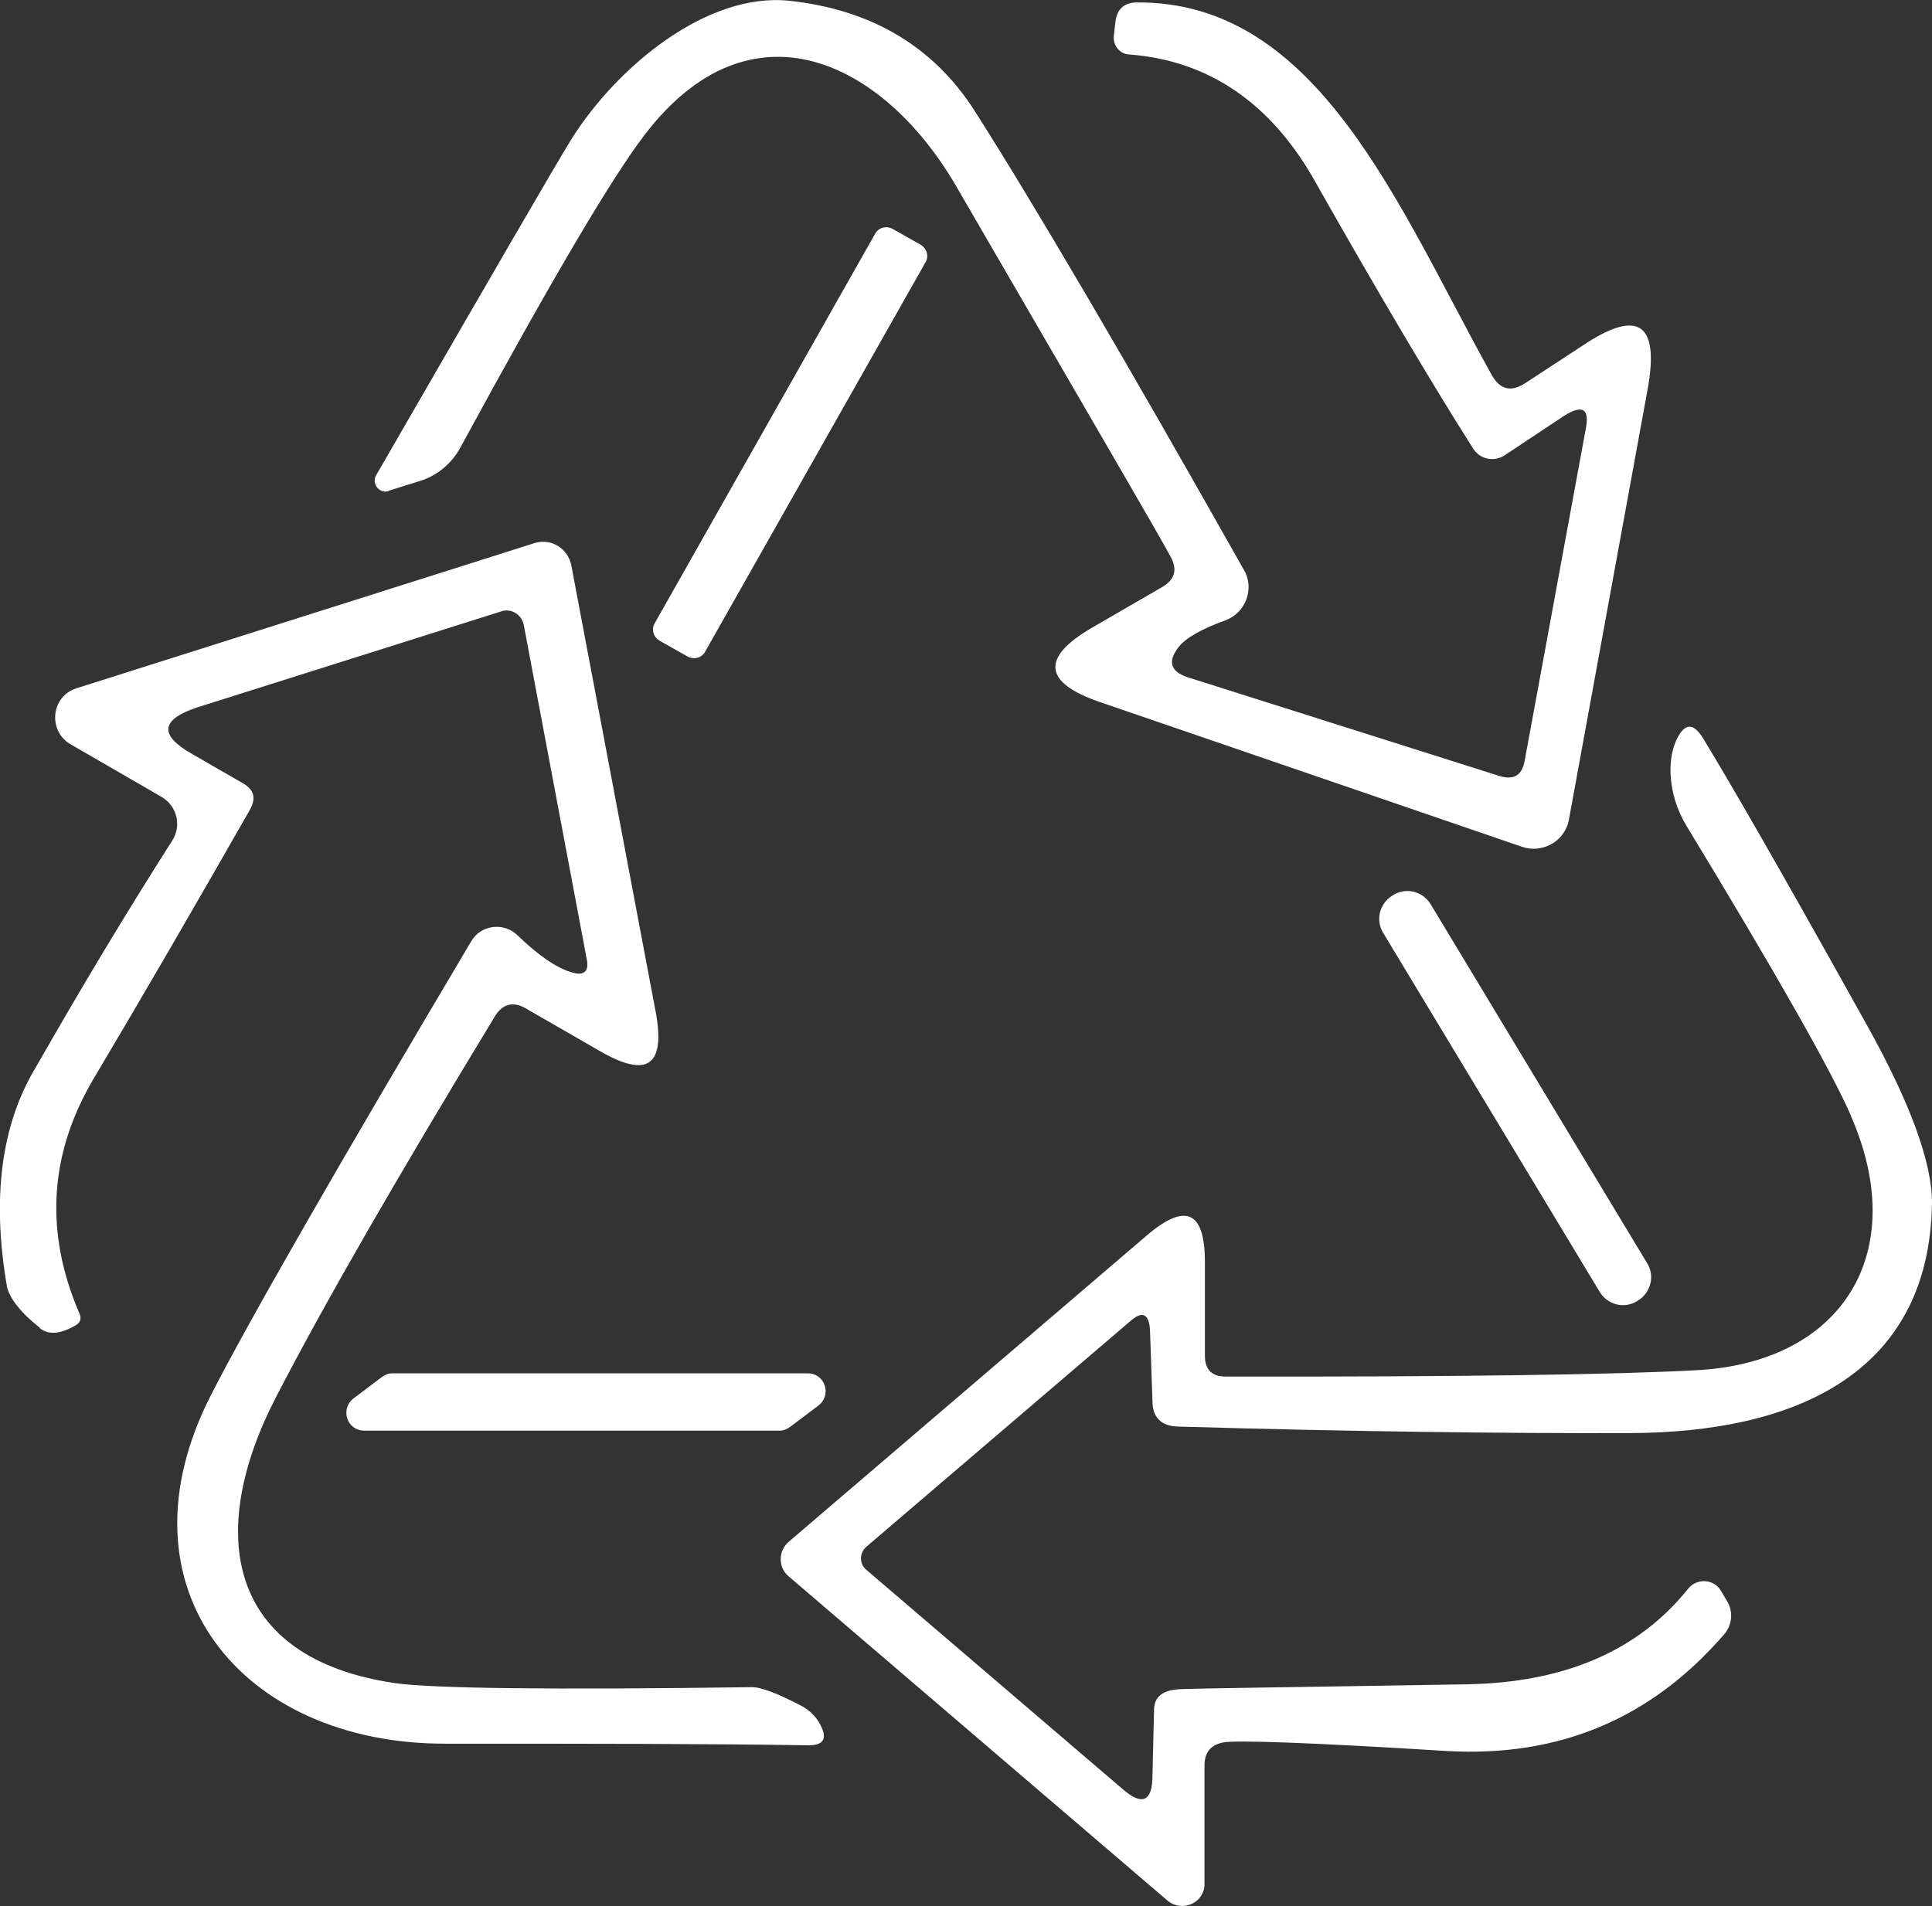
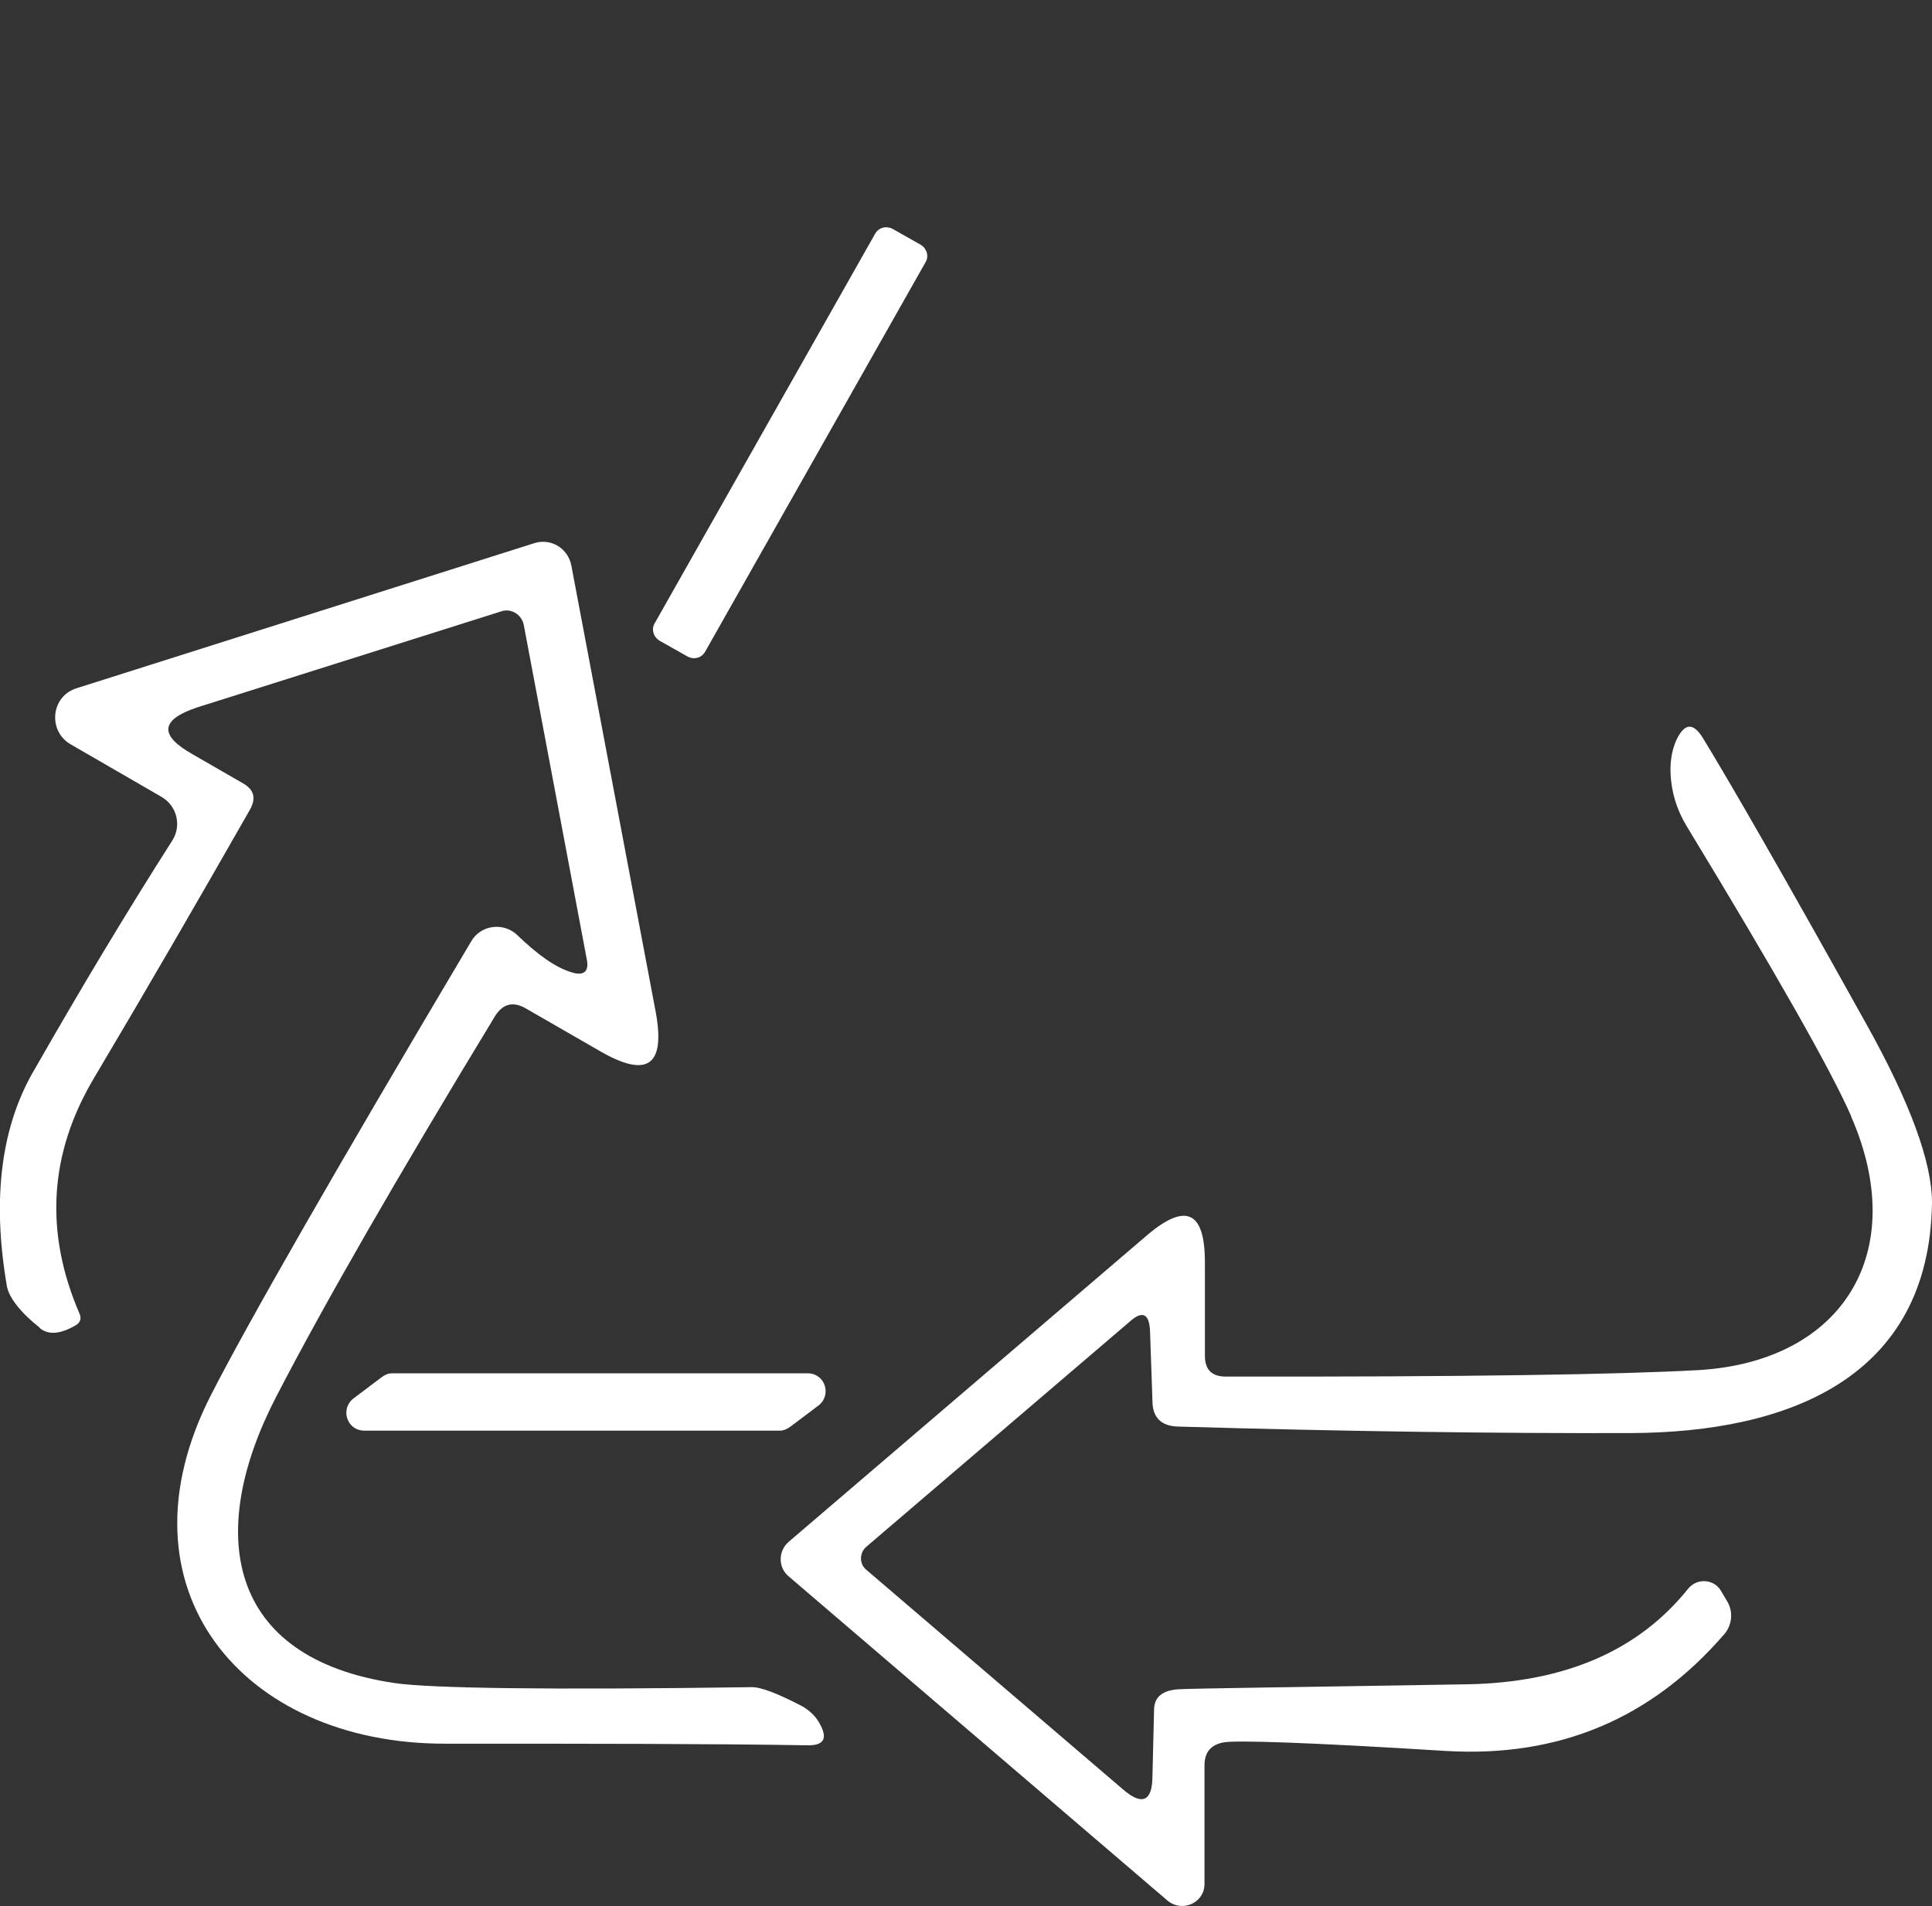
<svg xmlns="http://www.w3.org/2000/svg" id="Layer_2" viewBox="0 0 47.51 46.89">
  <rect x="0" y="0" width="47.51" height="46.89" fill="#333333" stroke="none" />
  <defs>
    <style>
      .cls-1 {
        fill: #fff;
      }
    </style>
  </defs>
  <g id="Perguntas">
    <g>
-       <path class="cls-1" d="M9.56,12.07l.77-.24c.42-.13.78-.43.99-.82,2.2-4.05,3.71-6.62,4.53-7.69,2.6-3.41,5.85-1.83,7.64,1.22,3.25,5.6,5.03,8.65,5.3,9.16.17.31.1.56-.21.74l-1.71.99c-1.28.74-1.22,1.36.18,1.84l10.38,3.56c.51.17,1.05-.14,1.15-.66l1.94-10.61c.29-1.62-.24-1.97-1.6-1.06l-1.39.91c-.37.25-.65.18-.86-.21C34.38,5.08,32.42.03,27.96.06c-.31,0-.49.16-.53.47l-.04.36c-.02.24.15.44.38.45,1.96.15,3.5,1.2,4.59,3.16,1.54,2.72,2.83,4.9,3.87,6.54.17.26.51.33.77.16l1.46-.97c.46-.29.64-.18.53.35l-1.5,8.15c-.07.35-.27.46-.61.36l-7.67-2.43c-.43-.14-.5-.39-.23-.74.18-.23.57-.45,1.15-.66.5-.18.73-.78.46-1.24-2.96-5.25-5.17-9.01-6.62-11.29C22.96,1.15,21.44.24,19.42.02c-2.04-.22-4.25,1.63-5.36,3.39-.39.63-1.99,3.39-4.81,8.28-.12.21.08.46.31.39Z" />
      <path class="cls-1" d="M22.76,6.45c.09-.15.03-.34-.12-.43l-.69-.39c-.15-.08-.34-.04-.43.12l-5.42,9.58c-.09.15-.03.34.12.43l.69.39c.15.08.34.04.43-.12l5.42-9.58Z" />
      <path class="cls-1" d="M.98,32.67c.21.17.5.15.88-.07.12-.07.15-.17.09-.3-.86-2-.74-3.93.36-5.78,1.26-2.12,2.54-4.33,3.84-6.61.15-.28.1-.48-.17-.64l-1.25-.72c-.83-.47-.78-.85.12-1.15l7.47-2.36c.25-.09.51.08.56.33l1.55,8.23c.06.29-.07.41-.36.32-.39-.11-.83-.42-1.34-.91-.33-.33-.9-.27-1.14.14-3.36,5.66-5.49,9.38-6.4,11.16-2.43,4.75.76,8.59,5.76,8.58,3.5,0,6.48,0,8.93.04.37,0,.47-.16.3-.49-.1-.21-.27-.37-.47-.48-.6-.31-1.01-.47-1.24-.46-4.94.07-7.86.03-8.76-.1-4.15-.61-4.65-3.7-2.92-7.04,1.2-2.32,3-5.44,5.38-9.36.19-.31.45-.38.77-.19l1.84,1.06c1.14.65,1.58.34,1.35-.95l-2.08-11.01c-.08-.42-.5-.68-.91-.55l-11.26,3.57c-.63.2-.71,1.05-.14,1.38l2.23,1.29c.38.22.5.7.27,1.07-1.13,1.77-2.25,3.64-3.37,5.6C.02,27.69-.2,29.49.17,31.64c.05.28.35.66.81,1.02Z" />
      <path class="cls-1" d="M45.52,27.46c1.46,3.34-.2,6.02-3.73,6.24-1.94.11-5.81.17-11.65.16-.34,0-.51-.17-.51-.51v-2.3c0-1.26-.47-1.48-1.43-.66l-8.8,7.53c-.27.23-.27.64,0,.86l9.31,7.97c.36.3.91.06.91-.41v-2.92c0-.31.15-.5.46-.56.29-.06,2.12,0,5.49.21,2.76.16,5.03-.79,6.82-2.86.2-.22.24-.55.09-.81l-.16-.27c-.17-.29-.58-.32-.8-.06-1.23,1.54-3.05,2.32-5.46,2.36-4.26.07-6.61.1-7.05.12-.41.02-.62.18-.63.49l-.04,1.64c0,.64-.26.74-.73.33l-6.31-5.4c-.17-.14-.17-.41,0-.56l6.48-5.54c.31-.28.48-.2.5.22l.06,1.73c0,.41.22.62.63.63,4.12.12,7.84.17,11.15.16,3.84-.02,7.33-1.34,7.39-5.67,0-.98-.53-2.45-1.62-4.4-1.98-3.56-3.32-5.89-4.01-7.02-.24-.39-.45-.38-.65.03-.11.24-.16.51-.15.83.02.46.15.89.39,1.29,2.21,3.64,3.56,6.02,4.05,7.14Z" />
-       <path class="cls-1" d="M40.25,32.01l.03-.02c.31-.19.42-.6.23-.91l-5.33-8.84c-.19-.31-.59-.42-.91-.23l-.03.02c-.31.19-.42.59-.23.91l5.33,8.84c.19.31.59.42.91.23Z" />
      <path class="cls-1" d="M9.38,33.88l-.69.52c-.33.26-.16.79.27.79h10.22c.09,0,.18-.04.26-.1l.69-.52c.33-.26.16-.79-.27-.79h-10.22c-.1,0-.18.04-.26.1Z" />
    </g>
  </g>
</svg>